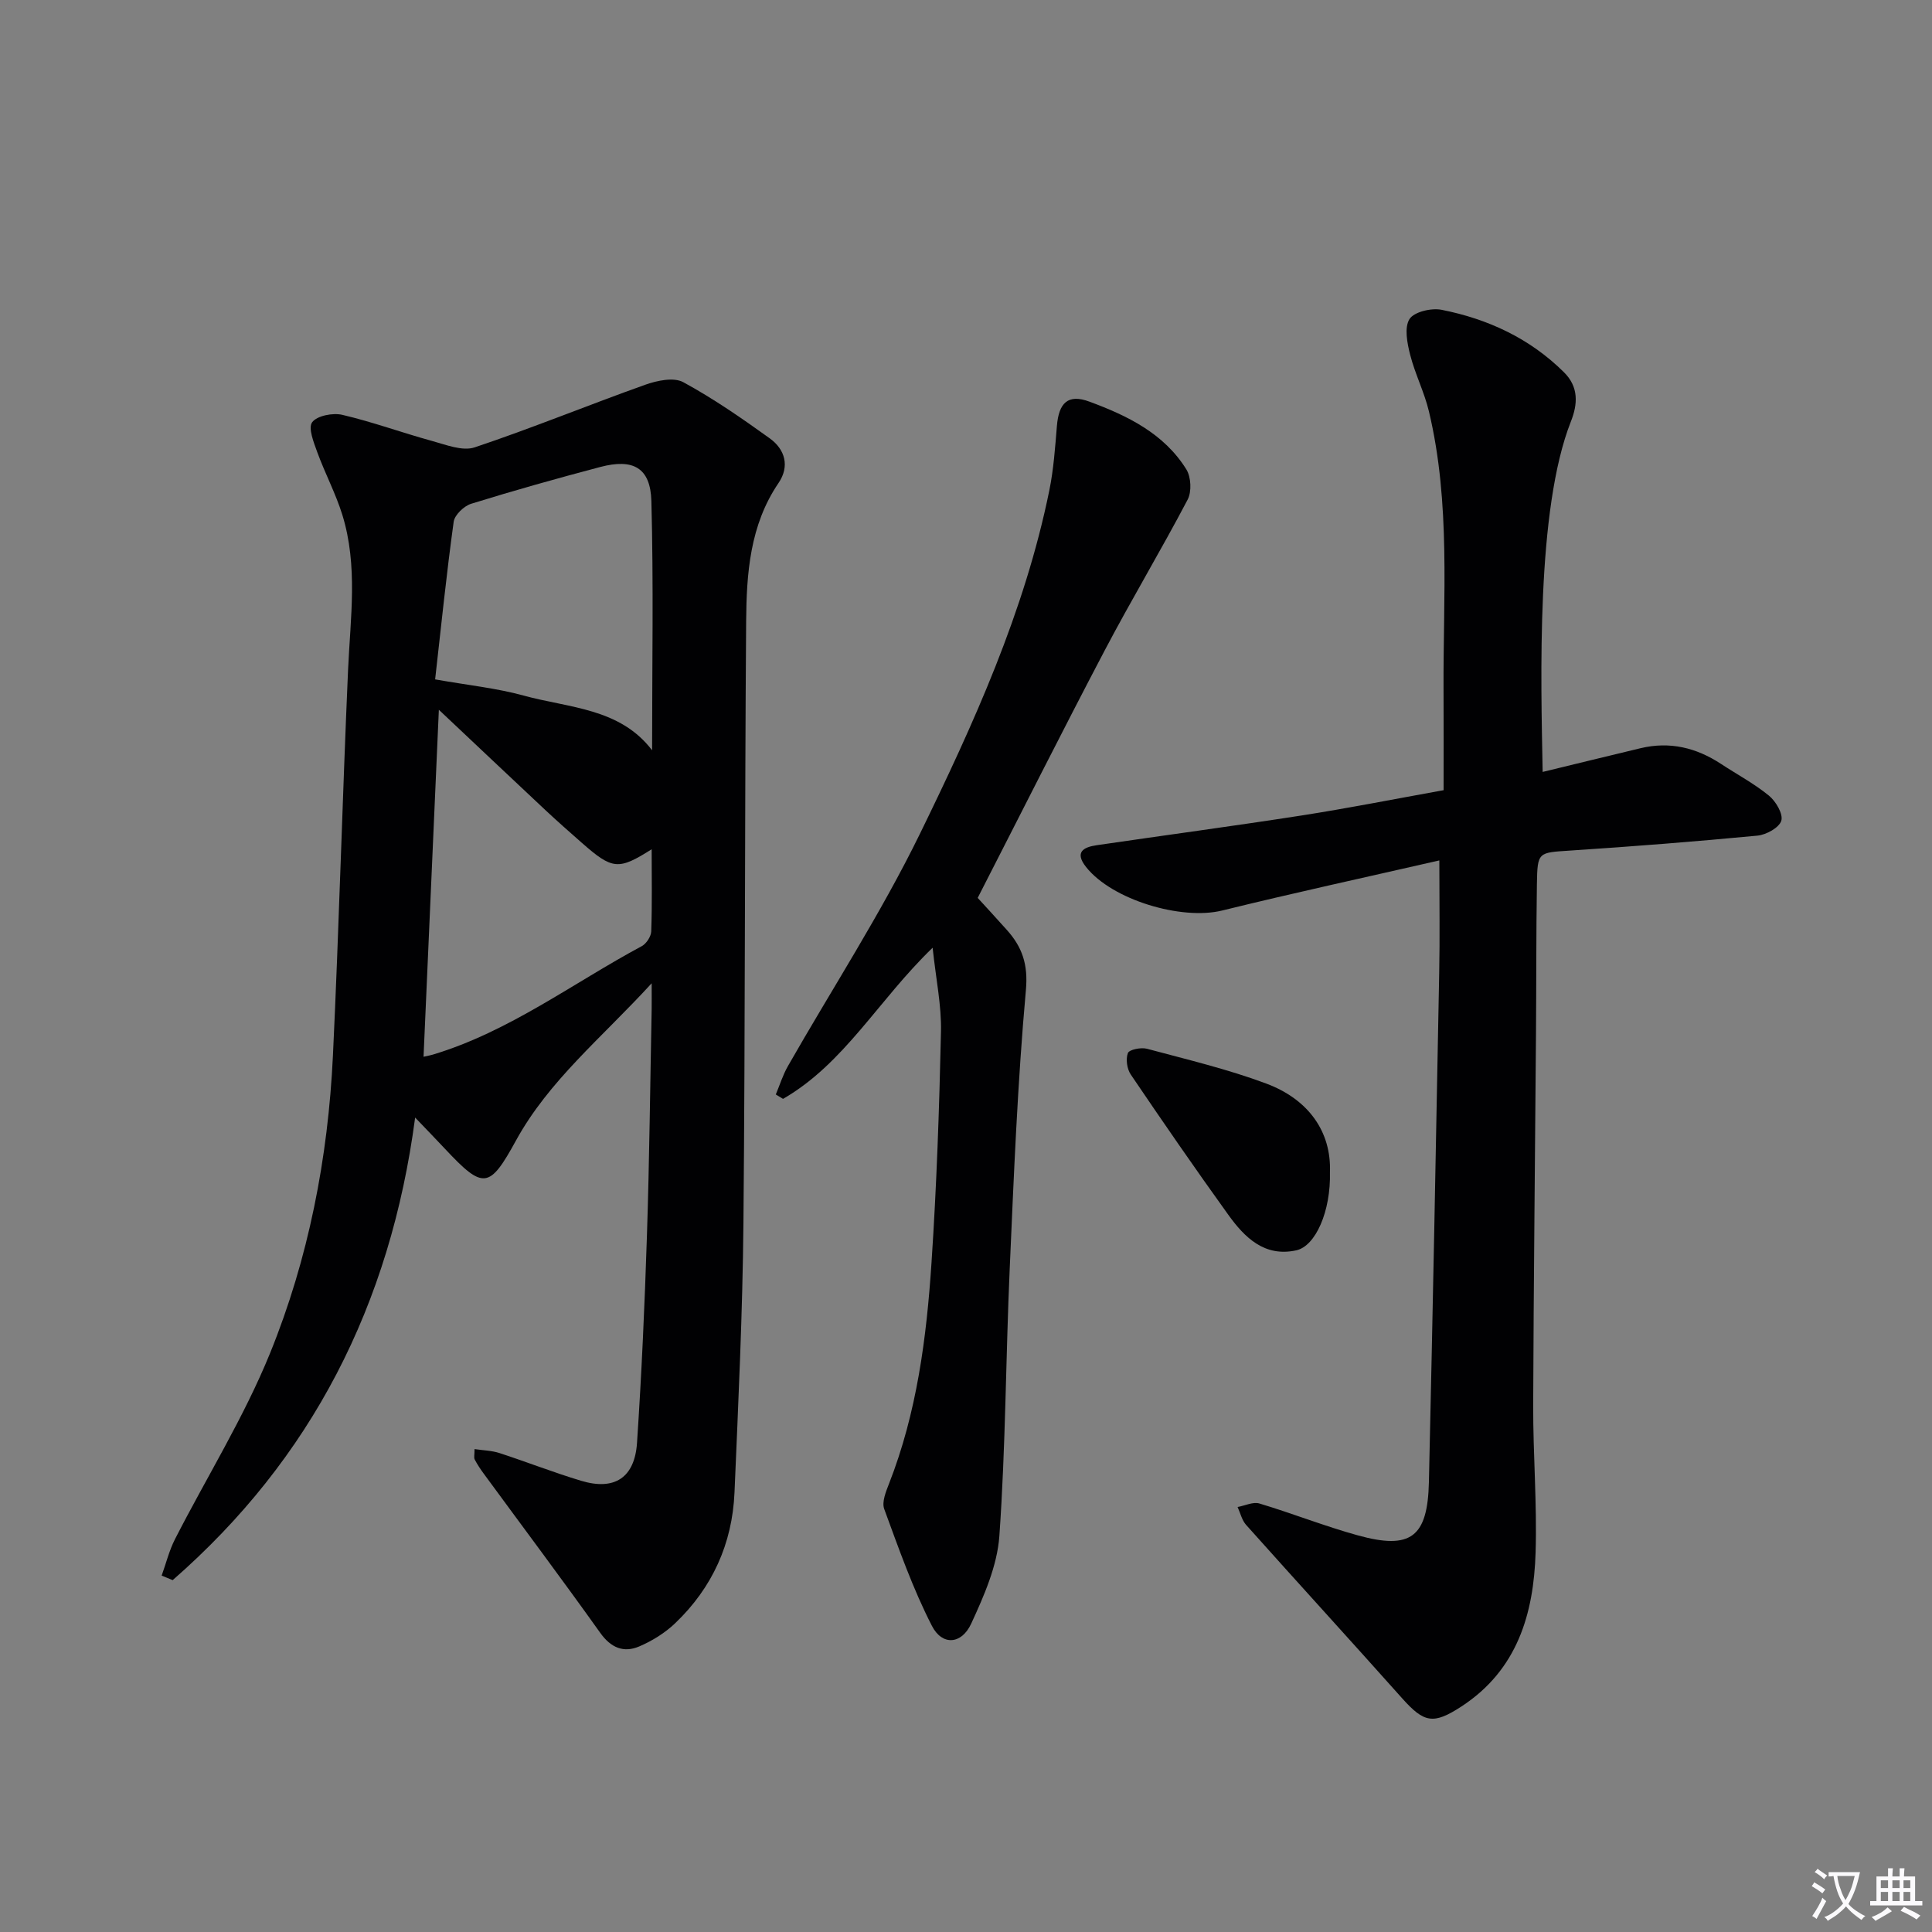
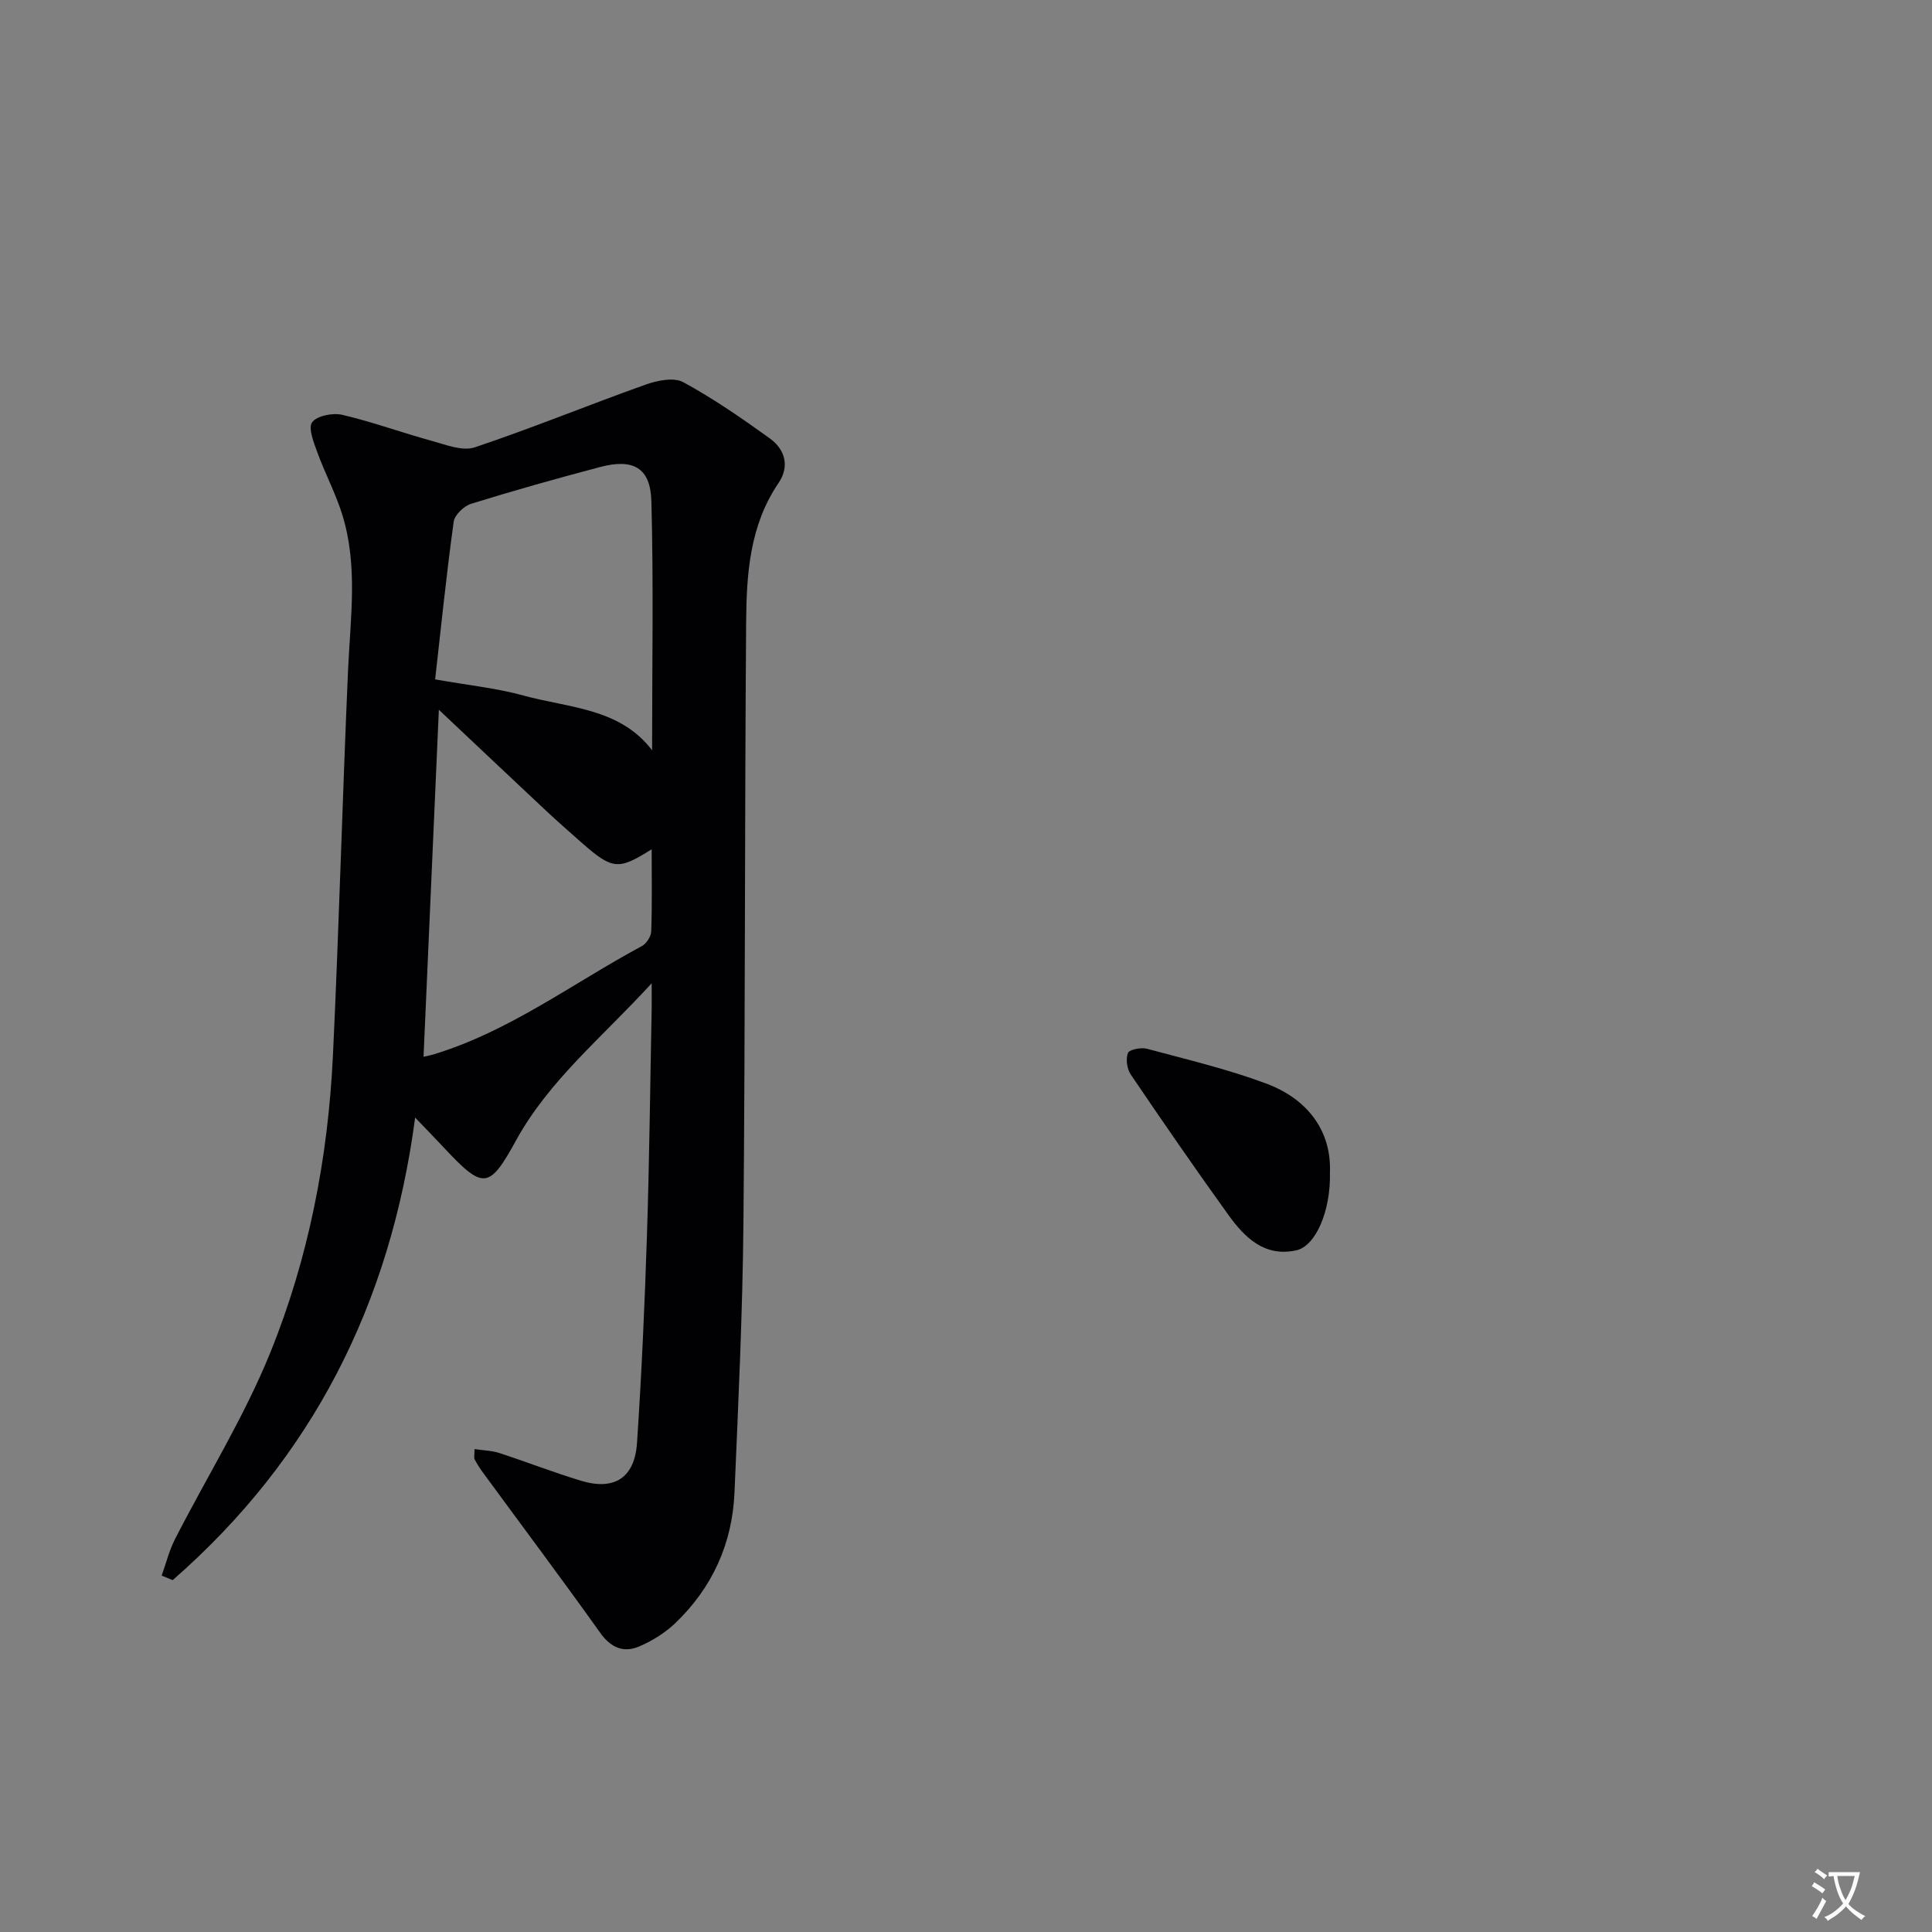
<svg xmlns="http://www.w3.org/2000/svg" enable-background="new 0 0 400 400" viewBox="0 0 400 400">
  <rect x="0" y="0" width="400" height="400" fill="#808080" stroke="none" />
  <path d="m377.9 391.2c-.2.3-.4.5-.6.8-.7-.6-1.4-1-2.2-1.5.2-.3.4-.5.5-.8.6.4 1.4.8 2.3 1.5zm-1.8 6.1c-.2-.2-.5-.4-.9-.6.4-.6.8-1.2 1.2-1.9s.7-1.3.9-1.9c.3.3.5.5.8.7-.7 1.3-1.4 2.6-2 3.7zm2.2-9c-.3.3-.5.5-.6.8-.6-.6-1.3-1.1-2-1.5.3-.3.5-.5.6-.7.6.5 1.3.9 2 1.4zm.3.2v-.9h2 4.5c-.3 1.3-.6 2.5-1 3.6s-.9 2.1-1.4 3c.4.5 1 1 1.6 1.4s1.2.8 1.9 1.1c-.3.2-.5.4-.8.8-.4-.3-1-.7-1.6-1.2s-1.2-1.1-1.6-1.6c-.5.6-1.1 1.1-1.7 1.6s-1.4.9-2.1 1.4c-.1-.3-.3-.5-.7-.8.6-.2 1.2-.5 1.9-1s1.4-1.1 2-1.8c-.5-.8-.9-1.6-1.2-2.5s-.6-2-.8-3.2c-.4.1-.7.1-1 .1zm2.5 2.7c.3 1 .7 1.7 1 2.2.3-.5.6-1.1 1-2s.6-1.9.9-3h-3.2-.4c.1.9.3 1.8.7 2.8z" fill="#fbfafc" />
-   <path d="m396.5 388.5v1.5 3.6h1.5v.9c-.4 0-1 0-1.7 0h-7.9c-.5 0-.9 0-1.2 0v-.9h1.3v-3.5c0-.7 0-1.2 0-1.6h2.4c0-.8 0-1.4 0-1.7h1c0 .3-.1.8-.1 1.7h1.5c0-.8 0-1.4 0-1.7h1c0 .3-.1.9-.1 1.7zm-8.2 9.2c-.2-.3-.5-.5-.8-.8.8-.3 1.4-.6 1.9-.9s1-.7 1.4-1.1c.3.3.6.5.9.8-1.6 1-2.8 1.6-3.4 2zm2.6-6.8v-1.6h-1.5v1.6zm0 2.7v-1.9h-1.5v1.9zm2.4-2.7v-1.6h-1.5v1.6zm0 2.7v-1.9h-1.5v1.9zm.2 2 .7-.8c.4.2.9.5 1.6.8s1.3.7 1.8 1c-.3.3-.5.5-.8.8-.4-.3-1.5-1-3.3-1.8zm2-4.7v-1.6h-1.4v1.6zm0 2.7v-1.9h-1.4v1.9z" fill="#fbfafc" />
  <g fill="#010103">
    <path d="m33.47 326.21c.91-2.52 1.55-5.17 2.76-7.54 6.56-12.84 14.27-25.2 19.68-38.5 7.97-19.62 12.01-40.42 13.02-61.63 1.26-26.59 1.96-53.2 3.13-79.79.48-10.79 2.09-21.6-1.19-32.18-1.37-4.4-3.57-8.54-5.16-12.89-.74-2.05-1.96-5.07-1.08-6.26 1.01-1.36 4.29-1.99 6.25-1.53 6.25 1.46 12.32 3.69 18.52 5.39 2.9.79 6.34 2.19 8.88 1.34 11.9-3.98 23.53-8.77 35.36-12.98 2.42-.86 5.85-1.58 7.81-.52 6.24 3.39 12.13 7.47 17.91 11.63 3.19 2.3 4.18 5.79 1.82 9.26-5.94 8.74-6.62 18.73-6.7 28.69-.31 41.49-.18 82.98-.56 124.47-.17 18.62-1.06 37.24-1.85 55.84-.45 10.58-4.6 19.72-12.27 27.05-2.1 2.01-4.75 3.66-7.44 4.81-3.24 1.39-5.88.29-8.09-2.81-7.9-11.08-16.07-21.98-24.12-32.96-.69-.93-1.33-1.91-1.87-2.93-.2-.38-.03-.94-.03-2.15 1.81.27 3.55.3 5.13.81 5.68 1.85 11.25 4.04 16.97 5.76 6.87 2.06 11.06-.63 11.54-7.89.95-14.27 1.59-28.56 2.05-42.85.51-15.64.67-31.28.98-46.93.02-1.27 0-2.54 0-5.34-10.36 11.31-21.27 20.12-28.09 32.55-5.51 10.04-6.75 10.21-14.72 1.7-1.87-2-3.78-3.96-6.16-6.45-5.12 38.79-21.45 70.65-50.2 95.77-.76-.32-1.52-.63-2.28-.94zm101.54-170.87c0-17.45.31-34.54-.15-51.61-.19-6.9-3.77-8.84-10.57-7.05-8.96 2.37-17.89 4.87-26.74 7.62-1.49.46-3.42 2.31-3.62 3.72-1.49 10.78-2.59 21.61-3.84 32.64 6.97 1.23 12.77 1.82 18.32 3.35 9.36 2.58 19.91 2.55 26.6 11.33zm-.09 20.49c-6.89 4.37-8.12 4.24-14.47-1.34-2.5-2.2-5-4.4-7.43-6.67-7.24-6.78-14.45-13.61-22.16-20.87-1.08 24.35-2.12 47.98-3.17 71.84.68-.15 1.31-.26 1.91-.44 15.83-4.76 28.95-14.77 43.27-22.46.95-.51 1.92-1.99 1.96-3.05.2-5.59.09-11.2.09-17.01z" />
-     <path d="m298 178.14c-15.29 3.5-30.17 6.73-44.95 10.37-8.45 2.08-22.8-2.2-28.18-8.99-2.45-3.09-.57-4.13 2.2-4.53 14.13-2.07 28.28-3.96 42.39-6.15 9.5-1.48 18.94-3.35 29.42-5.24 0-6.88.03-13.8-.01-20.72-.1-19.28 1.51-38.66-3.02-57.68-.95-4.01-2.89-7.78-3.9-11.78-.61-2.39-1.23-5.6-.13-7.36.95-1.5 4.53-2.34 6.64-1.92 9.61 1.9 18.29 5.92 25.36 12.95 3.06 3.04 2.84 6.58 1.42 10.17-7.23 18.3-6.21 53.21-5.85 72.56 6.82-1.65 13.56-3.31 20.3-4.92 6.01-1.43 11.48-.11 16.58 3.23 3.33 2.19 6.9 4.09 9.97 6.6 1.43 1.17 2.98 3.8 2.56 5.19-.44 1.44-3.12 2.92-4.95 3.09-12.89 1.23-25.8 2.24-38.73 3.09-6.67.44-6.81.22-6.92 6.97-.16 10.33-.11 20.66-.19 30.99-.19 25.64-.49 51.27-.58 76.91-.03 10.15.81 20.31.5 30.44-.39 12.73-3.79 24.34-15.33 31.88-5.82 3.8-7.74 3.43-12.27-1.64-10.73-12.03-21.6-23.92-32.34-35.94-.87-.98-1.19-2.45-1.76-3.7 1.51-.27 3.2-1.12 4.51-.73 6.84 2.05 13.5 4.7 20.38 6.6 10.96 3.03 14.46.4 14.72-11.04.8-35.11 1.47-70.23 2.13-105.35.15-7.28.03-14.58.03-23.35z" />
-     <path d="m193.09 196.22c-11.24 10.83-18.28 23.98-30.97 31.29-.5-.3-1-.6-1.5-.91.82-1.95 1.45-4.01 2.49-5.84 9.14-16.02 19.25-31.56 27.33-48.09 11.13-22.8 21.69-46 26.81-71.13.89-4.37 1.2-8.88 1.57-13.34.39-4.8 2.3-6.69 6.72-5.05 7.85 2.9 15.45 6.58 20.08 14.03.98 1.58 1.13 4.62.27 6.26-5.54 10.55-11.69 20.78-17.23 31.33-8.79 16.73-17.27 33.62-26.24 51.13 1.33 1.45 3.68 4 6 6.59 3.21 3.57 4.47 7.16 3.98 12.51-1.73 19.17-2.5 38.44-3.35 57.68-.82 18.43-.84 36.91-2.14 55.31-.44 6.19-3.18 12.42-5.84 18.18-1.99 4.3-5.99 4.6-8.12.46-3.97-7.72-6.87-16.02-9.88-24.2-.53-1.44.34-3.58.99-5.24 5.77-14.72 7.77-30.21 8.8-45.79 1.06-15.92 1.61-31.88 1.96-47.83.12-5.4-1.04-10.84-1.73-17.35z" />
+     <path d="m298 178.14z" />
    <path d="m275.35 242.65c.21 8.11-2.97 15.35-6.98 16.22-6.57 1.44-10.69-2.67-14.07-7.37-6.88-9.56-13.57-19.26-20.18-29.02-.79-1.16-1.08-3.21-.6-4.46.28-.72 2.71-1.21 3.93-.89 8.3 2.23 16.71 4.22 24.74 7.22 8.75 3.28 13.46 9.99 13.16 18.3z" />
  </g>
</svg>